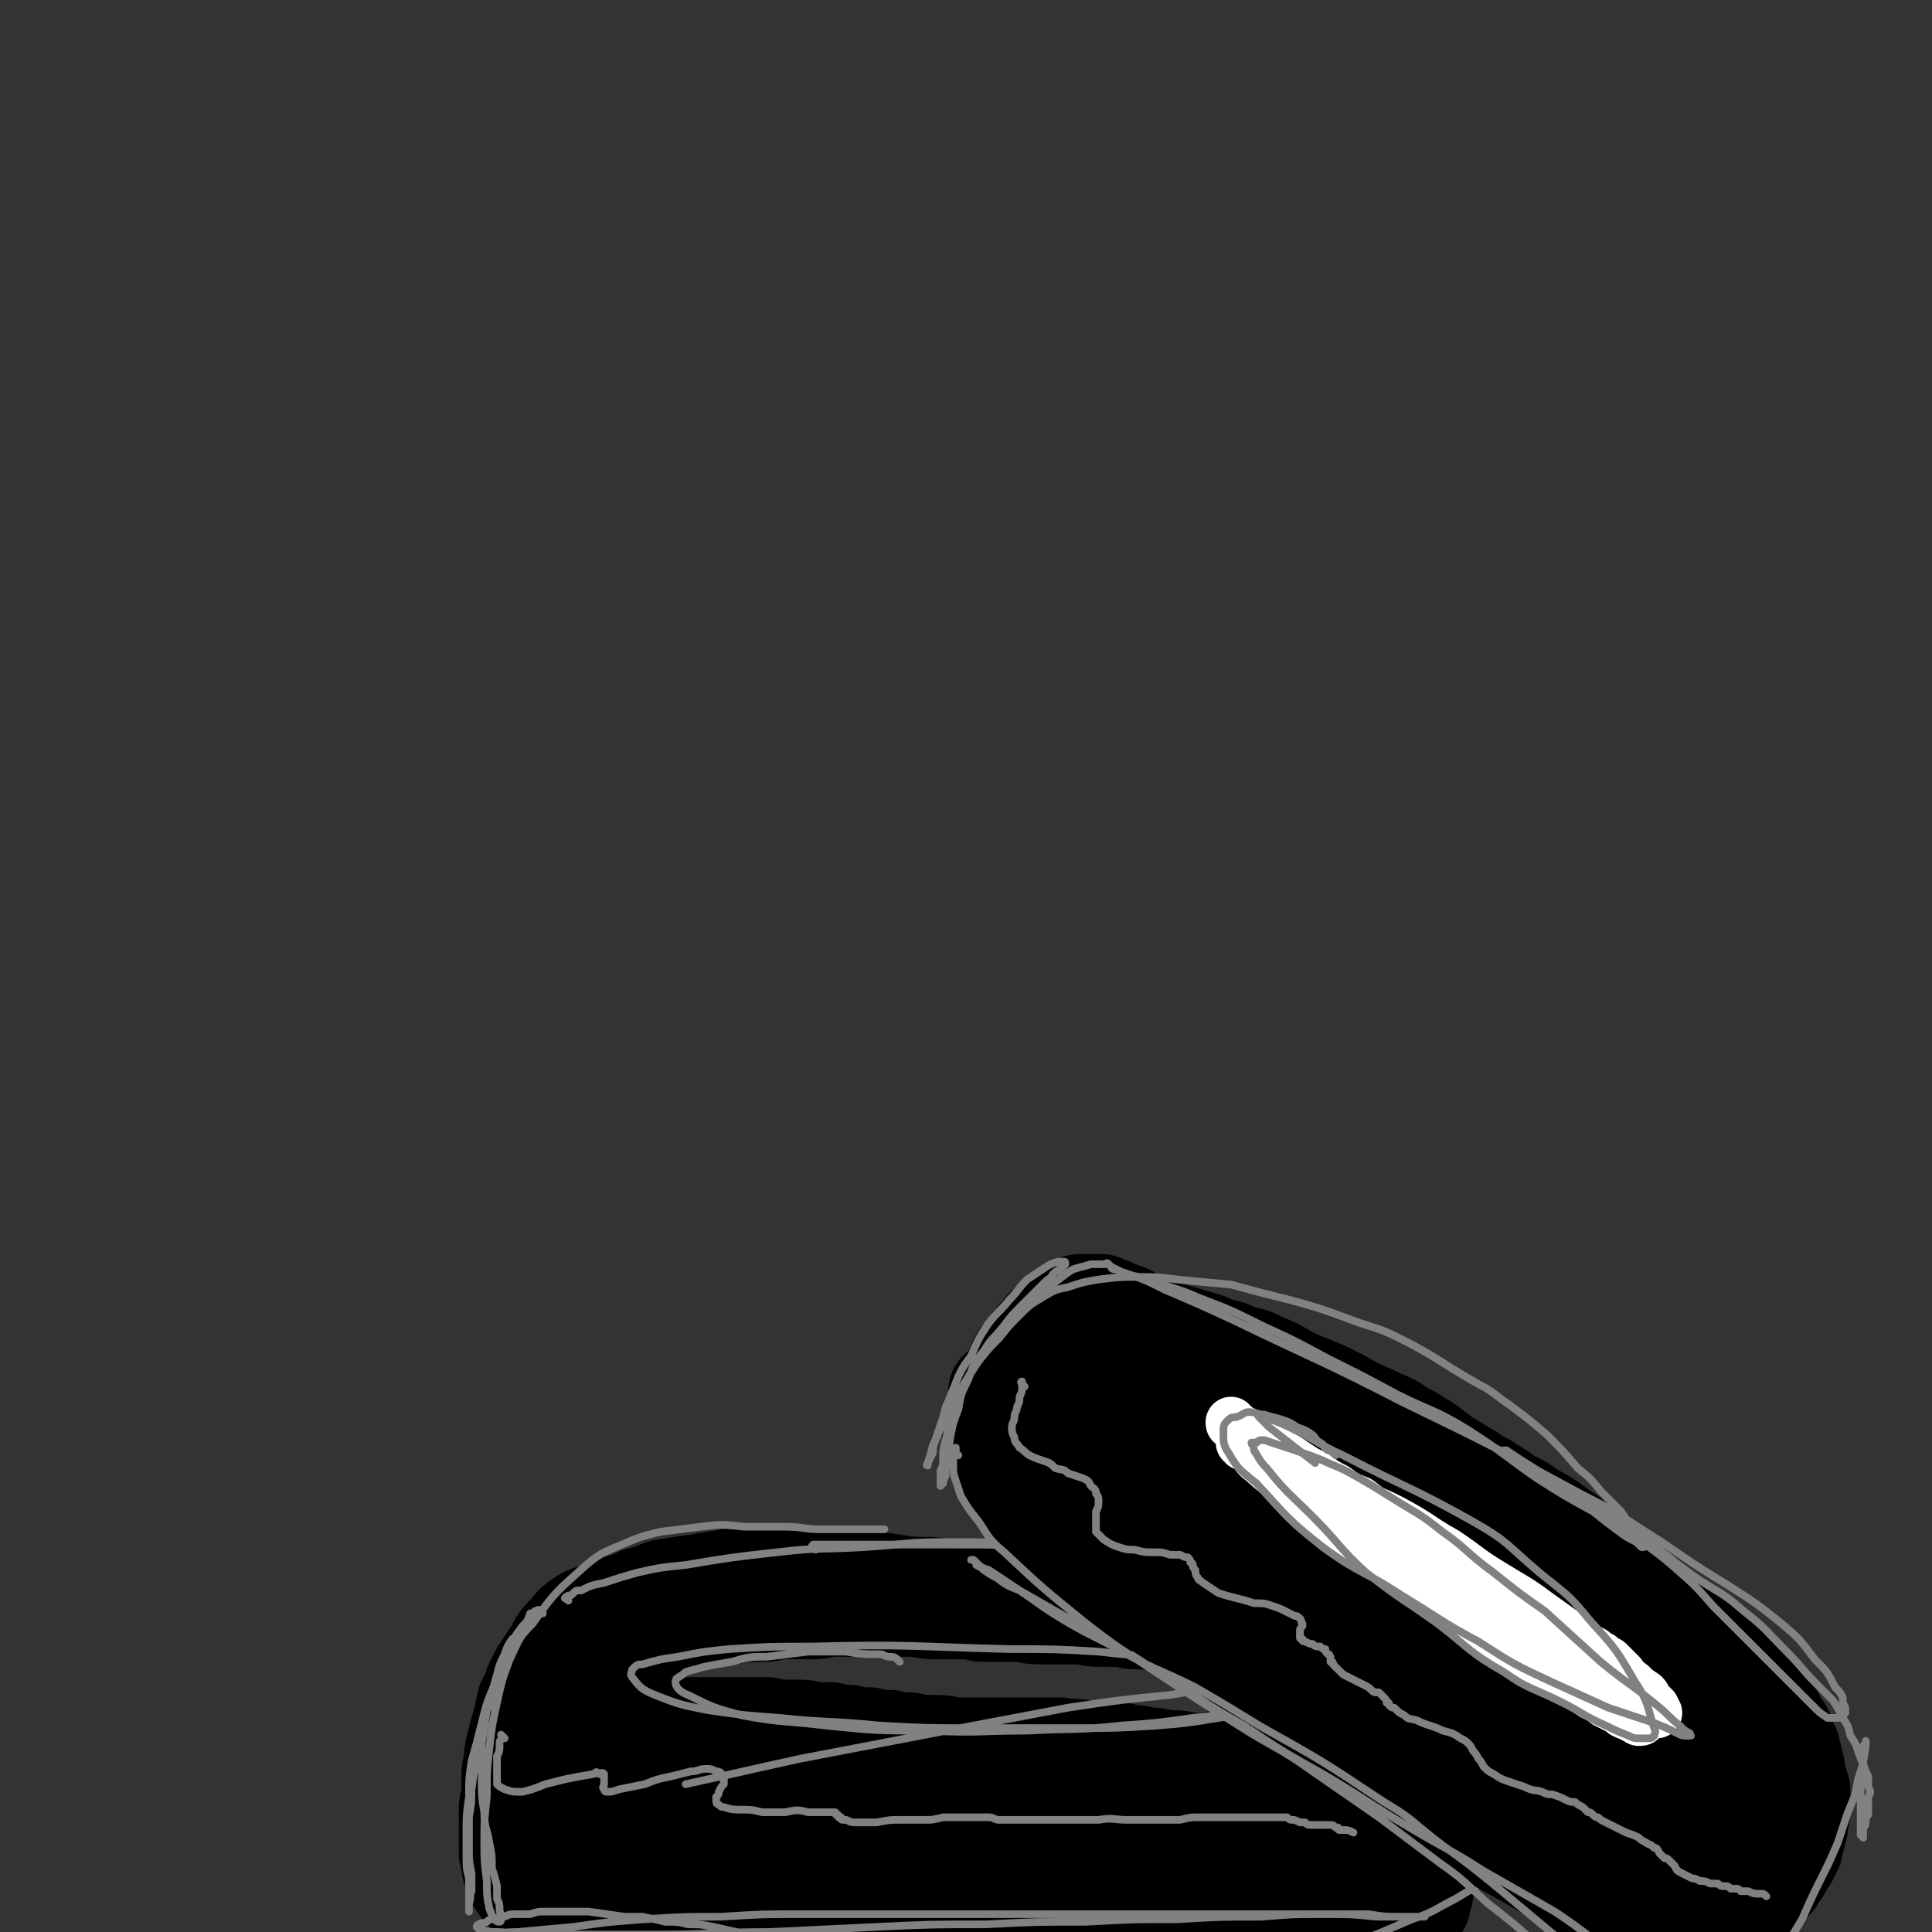
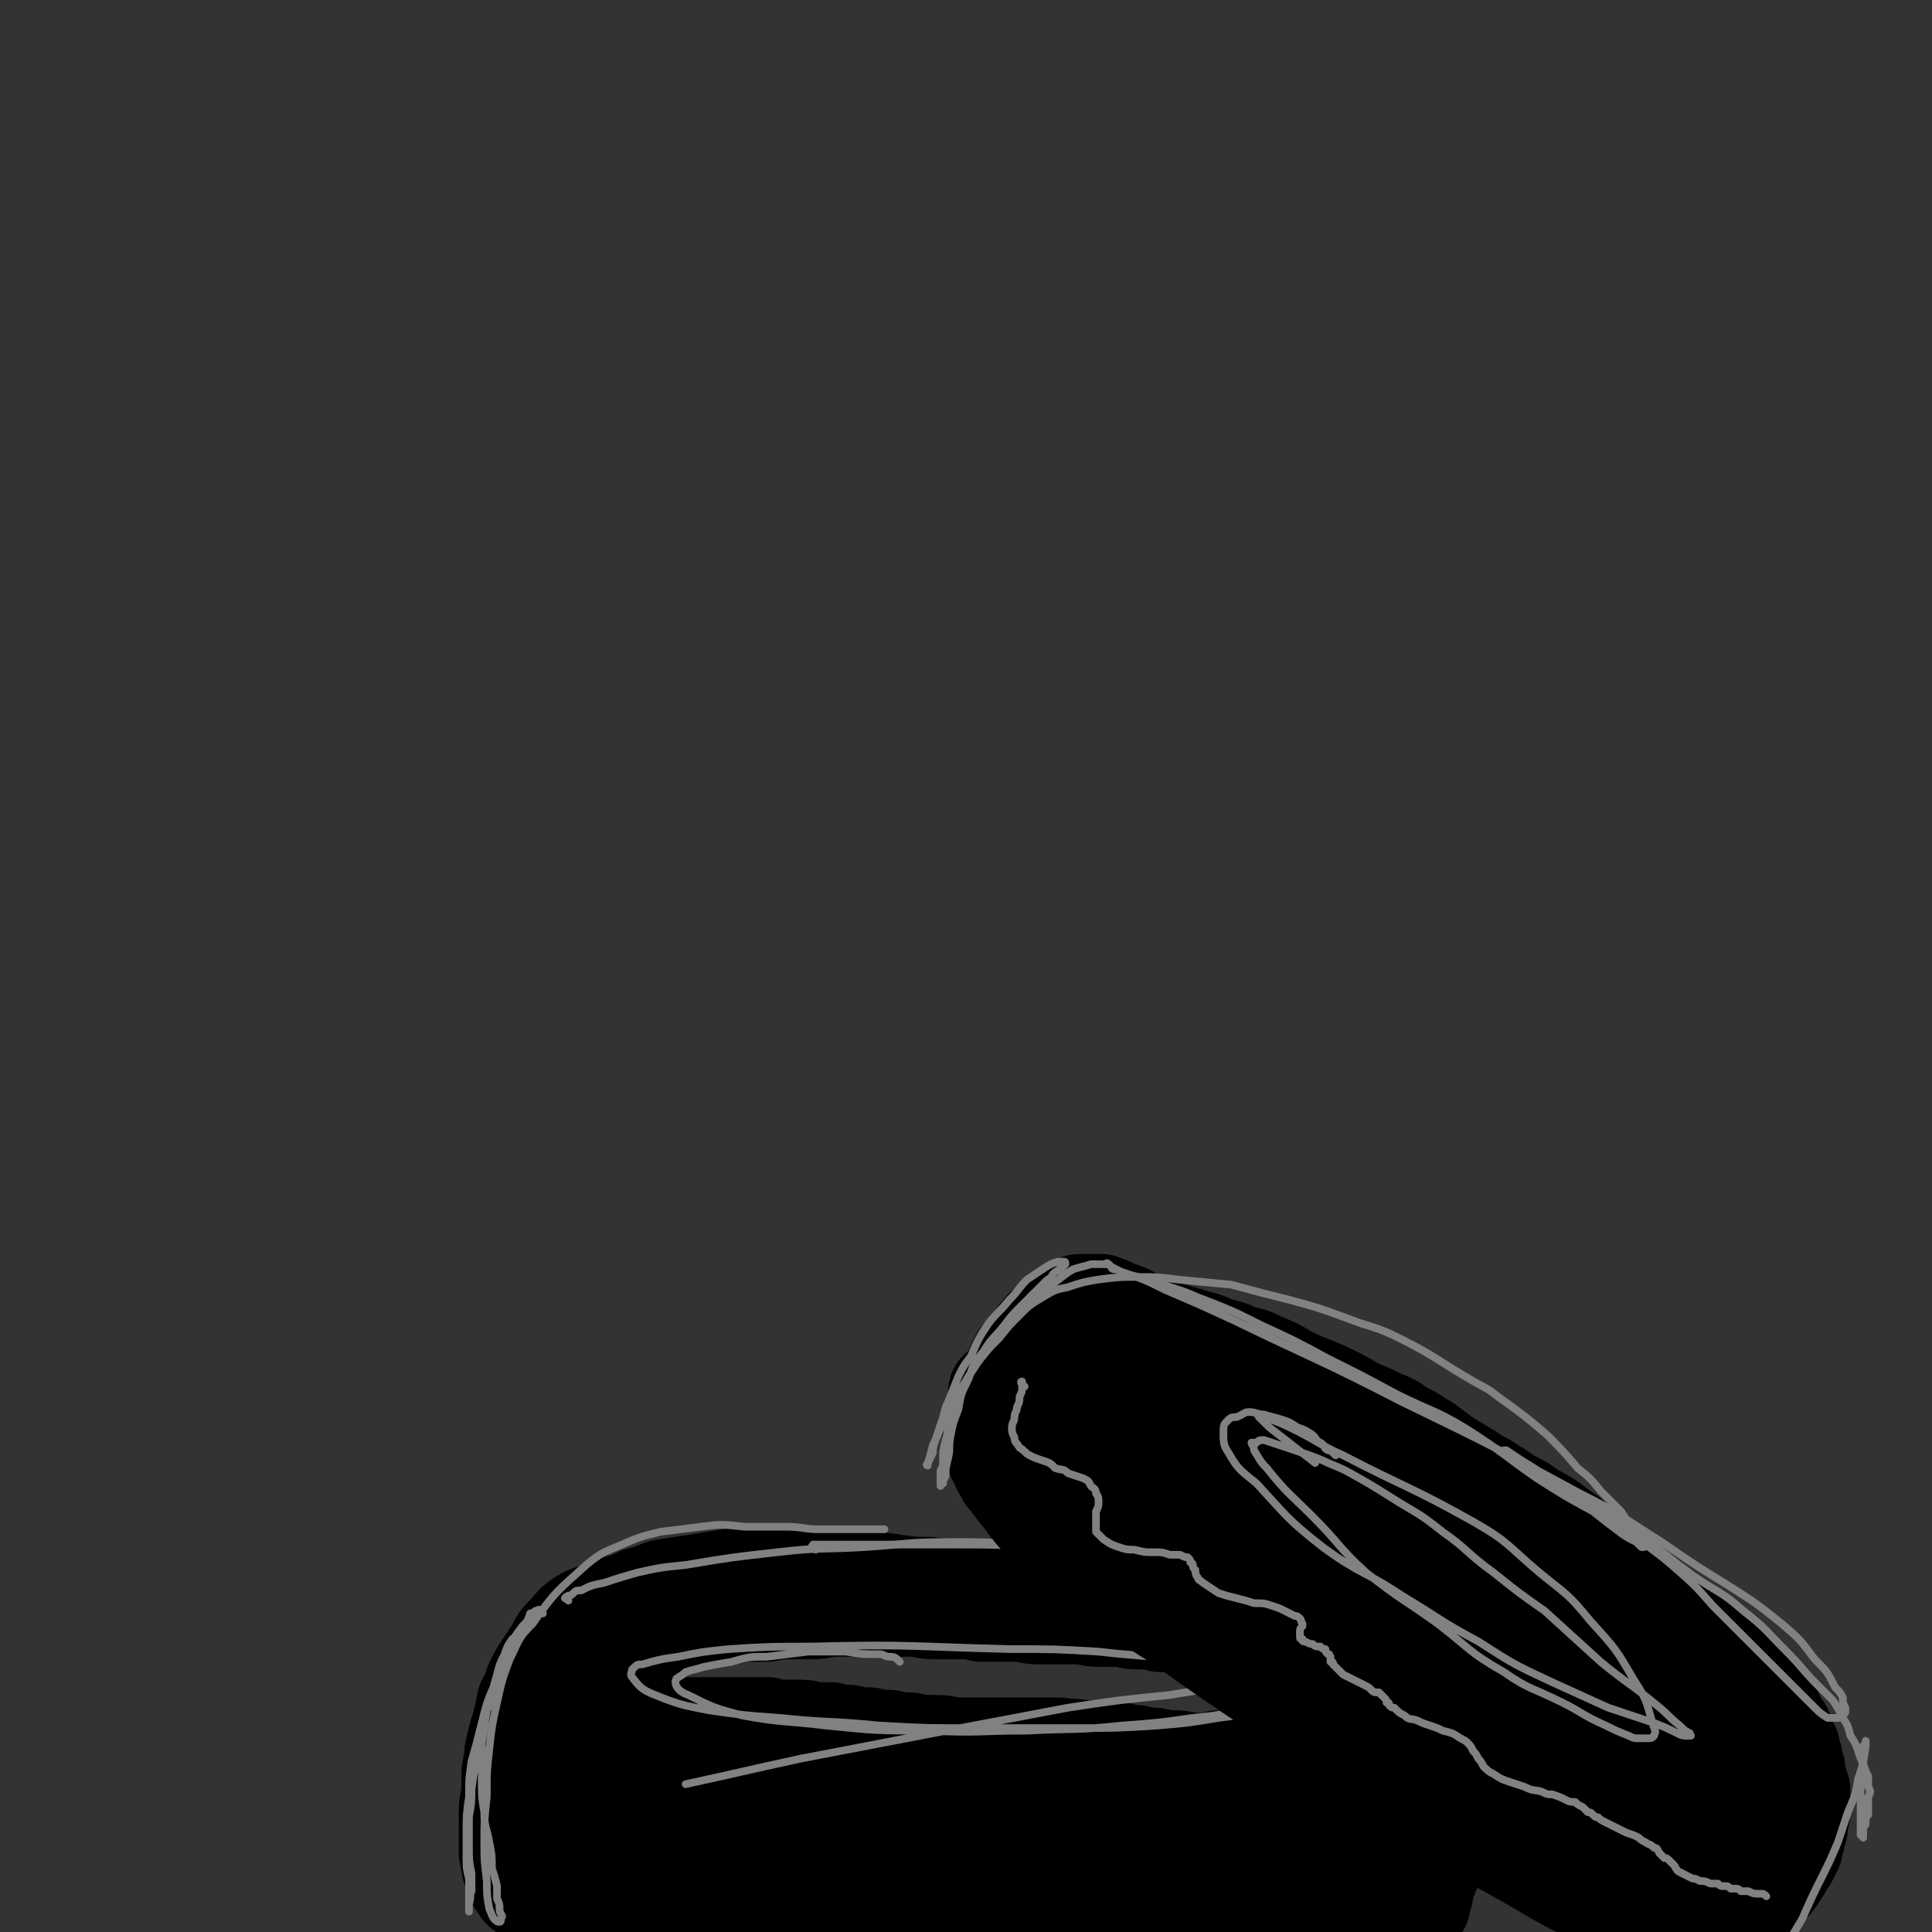
<svg xmlns="http://www.w3.org/2000/svg" viewBox="0 0 758 758" version="1.1">
  <rect x="0" y="0" width="758" height="758" fill="#333333" stroke="none" />
  <g fill="none" stroke="#000000" stroke-width="40" stroke-linecap="round" stroke-linejoin="round">
    <path d="M240,682c-1,-1 -2,-1 -1,-1 0,-1 0,0 1,0 0,0 0,0 1,-1 0,0 0,0 0,0 0,0 0,0 0,0 0,0 0,0 0,0 0,1 0,1 0,1 0,1 0,1 0,2 0,1 0,1 1,2 0,2 0,2 0,3 0,2 0,2 0,4 0,2 0,2 0,4 0,2 0,2 0,5 0,3 0,3 1,5 0,3 0,3 0,6 0,3 0,3 0,5 1,2 0,2 1,5 0,2 0,1 0,3 1,2 1,2 1,4 0,1 0,1 0,2 0,1 0,1 0,2 0,1 0,1 0,2 0,1 0,1 0,1 0,1 0,1 0,1 0,0 0,1 0,1 0,-1 0,-1 -1,-2 0,-1 0,-1 0,-2 0,-2 0,-2 0,-3 -1,-1 -1,-1 -1,-3 0,-1 0,-1 0,-3 -1,-1 -1,-1 -1,-3 0,-1 0,-1 -1,-3 0,-2 0,-2 0,-3 -1,-2 -1,-2 -1,-4 0,-1 -1,-1 -1,-3 0,-1 0,-1 -1,-3 0,-1 0,-1 0,-3 -1,-1 -1,-1 -1,-2 0,-2 0,-2 0,-3 -1,-2 -1,-2 -1,-3 0,-2 0,-2 0,-3 0,-1 0,-1 0,-2 1,-1 0,-1 1,-2 0,-1 0,-1 1,-2 0,-1 0,-1 0,-2 1,0 1,0 1,-1 1,-1 1,-1 1,-1 1,-1 1,-1 1,-1 1,-1 1,-1 1,-1 1,-1 1,-1 2,-1 1,0 1,0 2,-1 1,0 1,0 2,0 2,0 2,0 3,0 2,0 2,0 3,0 2,0 2,0 3,0 2,0 2,0 4,0 2,0 2,0 3,0 2,0 2,0 4,0 3,0 3,0 5,0 3,0 3,0 5,0 3,0 3,0 5,0 3,0 3,0 6,0 3,0 3,0 6,0 3,0 3,0 6,0 3,1 3,1 6,1 3,0 3,0 6,0 3,0 3,0 6,1 4,0 4,0 7,0 4,1 4,1 7,1 4,1 4,1 8,1 4,1 4,1 8,1 4,1 4,1 8,1 4,1 4,1 8,1 5,0 5,0 9,1 4,0 4,0 8,0 5,0 5,0 9,0 4,0 4,0 9,0 4,0 4,0 8,0 4,0 4,0 8,0 4,1 4,0 9,1 3,0 3,0 7,1 4,0 4,0 8,0 3,1 3,1 6,1 4,1 4,1 7,1 4,1 4,1 7,1 3,0 3,0 6,1 3,0 3,0 6,0 3,0 3,0 6,-1 3,0 3,0 6,0 3,-1 3,-1 6,-1 3,-1 3,-1 5,-1 3,-1 3,-1 5,-1 3,-1 3,-1 5,-1 2,-1 2,0 4,-1 2,0 2,0 4,-1 2,0 2,0 4,-1 2,0 2,0 3,0 2,-1 2,-1 3,-1 1,-1 1,-1 3,-1 1,0 1,0 2,-1 2,0 2,0 3,0 1,0 1,0 2,-1 1,0 1,0 2,0 1,0 1,0 2,-1 1,0 1,0 2,0 1,0 1,0 1,0 1,-1 1,-1 2,-1 1,0 1,0 2,0 0,0 0,0 1,0 1,-1 1,0 1,0 1,-1 1,-1 1,-1 1,0 1,0 1,0 0,0 0,0 1,0 0,0 0,0 0,0 1,0 1,0 1,0 0,0 0,0 0,0 0,0 0,0 0,0 1,0 1,0 1,0 0,0 0,0 0,0 0,0 -1,0 -1,0 0,0 0,0 -1,0 0,0 0,0 -1,1 -1,0 -1,0 -2,0 -2,1 -2,1 -3,1 -2,1 -2,1 -4,1 -3,1 -3,1 -6,2 -3,1 -3,1 -7,2 -4,1 -4,1 -9,3 -5,1 -5,1 -10,2 -13,3 -13,3 -26,6 -7,2 -7,1 -14,3 -9,1 -9,1 -17,2 -8,2 -8,1 -15,2 -8,1 -8,1 -15,2 -8,1 -8,1 -15,2 -7,1 -7,1 -14,1 -7,1 -7,1 -14,1 -7,0 -7,1 -14,1 -6,0 -6,0 -13,0 -6,0 -6,0 -12,0 -6,0 -6,0 -13,0 -5,0 -5,0 -10,0 -11,-1 -11,-1 -21,-2 -4,-1 -4,-1 -9,-2 -4,-1 -4,-1 -8,-2 -4,-1 -4,-1 -8,-3 -4,-1 -4,-1 -8,-3 -6,-3 -6,-3 -13,-7 -3,-1 -3,-1 -5,-3 -2,-1 -2,-1 -4,-4 -2,-2 -2,-2 -3,-5 -1,-3 -1,-3 -2,-6 0,-3 0,-3 -1,-6 0,-2 0,-2 0,-5 1,-2 1,-2 1,-4 1,-3 1,-3 2,-5 0,-2 0,-2 1,-4 1,-2 1,-2 3,-4 1,-1 1,-1 2,-3 1,-1 1,-1 3,-2 1,-1 1,-1 2,-2 0,-1 0,-1 1,-2 1,0 1,0 2,-1 0,0 0,0 1,-1 0,0 0,0 1,0 0,0 0,-1 1,0 0,0 0,0 0,0 0,0 0,0 0,1 0,0 -1,0 -1,0 0,1 0,1 -1,2 0,1 0,1 -1,1 -1,2 -1,2 -3,3 -1,2 -1,2 -3,4 -2,3 -2,3 -4,5 -2,3 -2,3 -4,6 -2,2 -3,2 -5,5 -2,3 -2,3 -3,5 -2,4 -2,4 -4,7 -2,3 -2,3 -3,6 -2,3 -2,4 -3,7 -1,2 -1,2 -2,5 -1,3 -1,3 -2,6 -1,3 -1,3 -2,5 0,3 0,3 -1,6 0,2 0,2 0,5 0,3 0,3 0,5 0,3 0,3 1,5 0,2 0,2 2,4 1,3 1,3 2,5 2,2 2,2 5,3 2,2 2,2 4,3 3,2 3,2 6,3 3,2 3,2 6,3 3,1 3,1 7,2 4,1 4,1 7,2 4,0 4,0 8,1 5,1 5,1 11,1 5,1 5,0 11,1 6,0 6,0 12,0 6,-1 6,0 13,-1 7,0 7,0 15,-1 9,0 9,0 18,-1 18,-3 18,-3 36,-6 9,-1 9,-1 18,-3 17,-3 17,-3 35,-6 8,-2 8,-1 17,-3 8,-1 8,-1 16,-3 8,-1 8,-1 16,-2 7,-2 7,-2 14,-3 5,-1 5,-1 10,-2 4,-1 4,0 9,-1 3,-1 3,-1 7,-2 2,0 2,0 5,-1 2,-1 2,-1 4,-2 3,0 3,0 5,-1 2,0 2,0 3,-1 2,-1 2,-1 3,-1 2,-1 2,-1 3,-2 1,-1 1,-1 2,-2 0,-1 0,-1 1,-2 0,-1 0,-1 1,-2 0,-1 0,-1 0,-3 1,-1 1,-1 1,-2 0,-2 0,-2 1,-3 0,-1 0,-1 0,-2 1,-2 1,-2 1,-3 0,-1 0,-1 1,-2 0,0 0,0 0,-1 0,-1 0,-1 0,-2 0,-1 0,-1 0,-1 0,-1 0,-1 0,-1 0,-1 0,-1 0,-1 0,0 0,0 0,0 0,-1 1,-1 1,-1 0,1 0,1 0,2 -1,1 0,1 0,2 0,2 0,2 0,4 0,2 0,2 0,4 0,2 0,2 0,4 0,2 0,2 0,4 0,2 0,2 0,4 0,2 0,2 0,4 0,2 0,2 0,4 -1,1 -1,1 -1,3 0,2 0,2 0,3 0,2 0,2 -1,3 0,2 0,2 -1,4 0,1 0,1 -1,3 -1,1 -1,1 -2,2 -1,2 -1,2 -2,3 -2,1 -2,1 -3,3 -2,1 -2,1 -4,2 -2,1 -2,1 -4,2 -2,1 -2,1 -5,1 -3,1 -3,1 -6,2 -3,1 -3,1 -6,2 -5,0 -5,0 -10,1 -6,0 -6,0 -11,1 -6,0 -6,0 -11,1 -7,1 -7,1 -13,1 -8,1 -8,1 -15,1 -9,0 -9,1 -17,1 -17,0 -17,0 -34,1 -8,0 -8,-1 -16,-1 -8,0 -8,0 -17,0 -8,0 -8,0 -17,0 -7,0 -7,0 -14,0 -7,-1 -7,-1 -14,-1 -7,0 -7,0 -14,0 -6,-1 -6,0 -12,-1 -4,0 -4,0 -9,-1 -5,0 -5,0 -9,-1 -4,-1 -4,-1 -8,-2 -4,-1 -4,-1 -7,-2 -4,-1 -4,-1 -7,-2 -3,-1 -3,-1 -6,-3 -3,-1 -3,-1 -5,-2 -2,-2 -2,-2 -4,-3 -2,-1 -2,-1 -3,-3 -2,-1 -2,-1 -3,-3 0,-1 -1,-1 -1,-2 0,-1 0,-1 0,-2 0,-1 0,-1 0,-2 0,0 0,0 1,-1 1,-1 1,-1 3,-1 2,0 2,0 5,0 3,0 3,0 6,1 5,0 5,0 9,1 6,1 6,1 13,3 7,1 7,1 14,2 8,1 8,1 16,2 8,1 8,0 16,1 8,0 8,0 16,0 7,0 7,0 15,-1 5,0 5,0 10,0 6,0 6,0 11,0 4,0 4,0 7,0 3,0 3,0 6,1 3,0 3,0 6,1 2,0 2,0 4,0 2,1 2,1 4,1 2,0 2,0 3,1 2,0 2,0 3,0 1,0 1,0 2,0 0,0 1,0 0,0 -1,0 -2,0 -3,0 -3,1 -3,1 -6,1 -6,1 -6,1 -12,2 -7,1 -7,1 -14,2 -7,1 -7,1 -15,2 -8,1 -8,1 -16,2 -7,1 -7,1 -14,1 -8,1 -8,1 -15,1 -7,1 -7,1 -13,1 -5,-1 -5,-1 -10,-1 -4,-1 -4,-1 -8,-2 -3,-1 -3,-1 -7,-3 -2,-1 -2,-1 -5,-2 -2,-1 -2,-1 -4,-2 -1,-1 -1,-1 -3,-3 -2,-1 -2,0 -3,-1 -1,-1 -1,-1 -3,-2 -1,-1 -1,-1 -2,-2 -1,-1 -1,-1 -2,-2 -3,-2 -3,-2 -6,-3 -2,-1 -2,-1 -4,-2 -2,-1 -2,-1 -4,-3 -2,-1 -2,-1 -4,-3 -2,-2 -2,-2 -4,-5 -2,-2 -2,-2 -3,-5 -2,-2 -2,-2 -3,-5 -1,-2 -1,-3 -2,-6 -1,-3 -1,-3 -1,-7 0,-3 1,-3 1,-7 1,-4 1,-4 2,-7 0,-3 1,-3 2,-6 1,-3 1,-3 3,-6 1,-2 1,-2 3,-5 2,-2 2,-2 4,-4 2,-2 2,-2 4,-3 2,-2 2,-2 4,-3 2,-2 2,-2 4,-3 1,-1 1,-1 3,-3 1,-1 1,-1 3,-2 1,-1 1,-1 2,-2 1,-1 1,-1 2,-2 0,-1 1,-1 1,-1 0,-1 0,-1 0,-1 -1,-1 -1,-1 -2,-1 0,1 0,1 -1,1 -2,1 -2,1 -3,2 -2,1 -2,1 -4,2 -3,2 -3,2 -6,4 -3,3 -3,3 -6,6 -3,3 -2,3 -5,6 -3,3 -3,3 -5,6 -2,2 -2,2 -4,4 -1,2 -1,2 -3,4 -1,2 -1,2 -2,3 -2,1 -2,1 -3,3 -1,1 -1,1 -2,2 0,1 0,0 -1,1 -1,1 -1,1 -1,1 -1,0 -1,1 -1,1 0,0 0,-1 0,-1 0,-1 0,-1 0,-2 2,-2 2,-2 3,-4 2,-2 2,-2 5,-5 2,-2 2,-2 6,-4 3,-3 3,-3 6,-5 3,-2 3,-2 6,-4 4,-2 4,-2 7,-4 4,-2 4,-2 8,-4 3,-1 3,-1 6,-3 3,-1 3,-1 7,-2 2,-1 2,-1 5,-1 3,-1 3,-1 6,-1 3,-1 3,-1 7,-2 3,0 3,0 6,0 3,-1 3,-1 7,-1 3,0 3,0 7,0 4,-1 4,-1 8,-1 3,0 3,0 7,0 5,0 5,0 9,-1 4,0 4,0 9,0 8,0 8,0 17,0 5,0 5,0 9,0 4,1 4,1 8,1 5,0 5,0 9,0 4,0 4,0 8,1 4,0 4,0 8,0 4,0 4,0 8,0 4,1 4,1 8,1 4,0 4,0 8,0 4,0 4,0 8,0 4,1 4,1 8,1 4,0 4,0 8,0 3,1 3,1 7,1 4,0 4,0 7,1 4,0 4,0 8,0 4,1 4,1 8,1 3,1 3,1 7,1 4,0 4,0 7,0 4,1 4,1 7,1 3,1 3,1 7,1 3,0 3,0 6,1 2,0 2,0 5,0 2,1 2,1 5,1 2,1 2,1 4,1 2,0 2,0 4,1 1,0 1,0 3,0 1,1 1,1 2,1 1,1 1,1 3,1 1,0 1,0 2,1 1,0 1,0 2,1 1,0 1,0 2,0 0,1 0,1 1,2 1,0 1,0 2,0 0,1 0,1 1,1 1,1 1,1 1,1 1,0 1,0 1,1 0,0 0,0 1,0 0,1 0,1 1,1 0,0 0,0 0,0 0,0 0,0 0,0 0,0 1,0 1,0 0,0 0,0 0,0 0,0 0,0 -1,-1 0,0 0,0 0,0 -1,-1 -2,-1 -3,-2 -2,0 -1,0 -3,-1 -3,-1 -3,-1 -5,-2 -8,-2 -8,-2 -16,-4 -6,-2 -6,-2 -11,-3 -7,-1 -7,-1 -14,-2 -7,-1 -7,-1 -15,-3 -8,-1 -8,-1 -16,-2 -9,-2 -9,-1 -18,-2 -8,-1 -8,-1 -16,-2 -9,-1 -9,-1 -17,-2 -8,-1 -8,-1 -16,-1 -8,-1 -8,-1 -15,-2 -8,-1 -8,-1 -15,-2 -7,0 -7,0 -14,-1 -7,-1 -7,-1 -14,-2 -6,0 -6,0 -13,-1 -6,0 -6,0 -12,0 -7,0 -7,0 -14,0 -7,0 -7,0 -13,1 -6,1 -6,1 -12,2 -7,1 -7,1 -13,2 -5,2 -5,2 -9,3 -4,2 -4,2 -8,3 -4,1 -4,1 -8,3 -3,1 -4,1 -7,3 -3,2 -3,3 -5,5 -3,3 -3,3 -5,7 -2,3 -2,3 -4,6 -2,3 -2,3 -4,7 -1,3 -1,4 -3,7 -1,5 -1,5 -2,9 -1,3 -1,3 -2,7 -1,4 -1,4 -1,7 -1,4 -1,4 -1,7 0,4 0,4 0,7 -1,3 -1,3 -1,7 0,3 0,3 0,6 0,2 0,2 0,5 0,2 0,2 0,4 1,2 0,2 1,4 0,2 0,2 1,3 0,2 0,2 1,3 0,1 0,1 1,2 1,2 1,2 3,3 1,1 1,1 2,2 2,1 2,1 3,3 2,1 2,1 4,2 1,1 1,1 3,2 2,1 2,1 3,2 2,1 2,1 4,2 4,1 4,0 7,1 1,0 1,0 2,1 " />
    <path d="M561,661c-1,-1 -1,-1 -1,-1 -1,-1 0,0 0,0 0,0 0,0 -1,-1 0,0 0,0 0,0 0,0 0,0 0,0 0,0 0,0 0,0 0,1 0,1 0,1 0,1 0,1 0,2 0,1 0,1 0,2 0,1 0,1 0,3 0,1 0,1 0,3 0,2 0,2 0,5 0,2 0,2 0,5 0,3 0,3 0,5 0,3 0,3 0,6 0,2 0,2 1,5 0,3 0,3 0,5 0,3 0,3 0,6 0,2 0,2 0,5 -1,2 -1,2 -1,4 0,2 0,2 0,5 0,2 0,2 0,4 0,1 0,1 0,3 0,1 0,1 -1,3 0,1 0,1 0,3 -1,1 0,1 -1,2 0,1 0,1 0,2 0,1 0,1 0,2 0,1 0,1 0,2 0,0 0,0 0,1 0,1 0,1 0,1 0,1 0,1 0,1 0,1 0,0 -1,1 0,0 0,0 0,1 0,0 0,0 0,0 0,0 0,0 0,0 0,1 0,1 0,1 0,0 0,0 0,0 1,0 0,-1 1,-1 0,-2 0,-2 1,-4 0,-2 0,-2 1,-5 1,-2 1,-2 2,-5 0,-2 0,-2 1,-5 0,-5 0,-5 1,-11 0,-3 0,-3 0,-6 0,-3 0,-3 0,-5 0,-3 0,-3 0,-5 0,-3 0,-3 0,-5 -1,-2 -1,-2 -1,-5 0,-2 0,-2 0,-4 -1,-2 -1,-2 -1,-4 0,-2 0,-2 -1,-4 0,-2 0,-2 0,-4 -1,-2 0,-2 -1,-4 0,-2 0,-2 -1,-5 0,-1 0,-1 0,-3 0,-1 0,-1 0,-2 -1,-2 -1,-2 -1,-3 -1,-2 0,-2 -1,-3 0,-1 0,-1 -1,-2 0,-1 0,-1 -1,-2 0,-1 0,-1 -1,-2 0,-1 0,-1 -1,-1 -1,-1 -1,-1 -2,-2 0,0 0,0 -1,-1 -1,0 -1,0 -1,-1 -1,0 -1,-1 -2,-1 -1,0 -1,0 -2,0 0,0 0,0 0,0 " />
  </g>
  <g fill="none" stroke="#808282" stroke-width="3" stroke-linecap="round" stroke-linejoin="round">
    <path d="M213,633c-1,-1 -1,-1 -1,-1 -1,-1 -1,0 -1,0 -1,0 -1,0 -1,0 -1,1 -1,1 -2,1 -1,3 -1,3 -3,5 -3,4 -3,4 -5,8 -4,7 -3,8 -6,15 -3,7 -3,7 -5,15 -2,8 -2,8 -4,15 -1,7 -1,7 -1,14 -1,7 -1,7 -1,14 0,5 0,5 0,10 0,4 0,4 1,8 0,3 0,3 0,6 0,2 0,2 0,4 0,1 0,1 0,2 0,0 0,1 0,1 0,-1 0,-2 0,-3 1,-3 0,-3 1,-5 0,-4 0,-4 0,-7 -1,-5 -1,-5 -1,-11 0,-5 0,-5 0,-11 1,-6 1,-6 1,-11 1,-7 1,-7 2,-14 1,-5 1,-5 2,-10 1,-5 1,-5 3,-9 1,-4 1,-4 2,-8 1,-2 1,-2 2,-5 1,-2 1,-2 2,-3 0,-2 0,-2 1,-4 1,-2 1,-2 1,-4 1,0 1,0 1,-1 0,-1 0,-1 0,-1 0,0 0,0 0,0 0,0 0,0 0,0 -2,3 -2,3 -3,6 -2,4 -2,4 -3,8 -2,7 -2,7 -4,14 -1,6 -1,7 -2,13 0,7 0,7 0,14 0,7 0,7 1,13 0,6 1,6 2,12 1,5 1,5 1,10 1,3 1,3 2,7 0,2 0,2 0,5 1,2 1,2 1,4 0,2 1,2 1,3 -1,1 0,2 -1,2 -1,0 -1,0 -2,-1 -1,-1 -1,-2 -2,-4 -1,-5 -1,-6 -1,-11 -1,-8 -1,-8 -1,-15 0,-9 0,-9 1,-18 0,-10 0,-10 1,-19 1,-9 1,-9 3,-18 2,-9 2,-9 5,-17 4,-8 3,-8 9,-14 9,-13 10,-13 21,-23 6,-5 7,-5 14,-8 7,-3 7,-3 15,-5 8,-1 8,-1 16,-2 8,-1 8,-1 17,0 8,0 8,0 16,0 7,0 7,1 14,1 6,0 6,0 12,0 6,0 6,0 11,0 1,0 1,0 2,0 " />
    <path d="M223,628c-1,-1 -2,-1 -1,-1 0,-1 0,0 1,-1 1,0 1,0 2,-1 1,-1 1,-1 3,-1 4,-2 4,-2 9,-3 6,-2 6,-2 13,-4 9,-2 9,-2 19,-3 18,-3 18,-3 36,-5 17,-2 17,-1 34,-2 16,-1 16,-2 33,-2 15,0 15,0 29,1 14,0 14,0 29,2 14,1 13,1 27,4 12,2 12,2 23,4 11,3 11,3 21,5 6,1 6,1 13,2 4,1 4,1 8,1 4,1 4,1 7,1 2,0 2,0 4,0 2,1 3,1 4,1 0,0 -1,0 -2,0 0,0 0,0 0,0 " />
    <path d="M320,608c-1,-1 -1,-1 -1,-1 -1,-1 0,0 0,0 0,-1 0,-1 0,-1 1,0 1,0 1,0 1,0 1,0 2,0 3,0 3,0 6,0 5,0 5,0 9,0 8,0 8,0 16,0 11,0 11,0 22,0 16,0 16,0 32,1 16,0 16,0 33,1 21,1 21,1 42,3 7,1 7,1 14,3 6,1 6,1 11,3 6,1 6,1 11,3 5,1 5,2 10,3 4,2 4,2 8,4 3,1 3,1 6,3 3,1 3,1 5,2 2,1 2,1 4,3 2,1 2,1 4,2 1,1 1,1 3,2 2,2 2,2 3,3 2,2 2,2 3,5 1,2 1,2 3,5 " />
    <path d="M551,635c-1,-1 -1,-1 -1,-1 -1,-1 0,0 0,0 0,0 0,0 1,-1 0,0 0,0 0,0 1,0 1,0 2,0 1,0 1,1 2,1 1,0 1,1 3,1 1,1 1,1 3,1 2,1 2,1 4,2 2,2 2,2 4,4 2,2 2,2 3,5 2,3 2,3 4,6 1,4 1,4 2,8 2,5 2,5 3,10 1,4 1,4 2,9 1,5 0,5 1,11 1,5 1,5 1,10 1,5 1,5 1,10 1,4 1,4 1,8 0,3 0,3 1,7 0,2 0,2 0,5 0,2 0,2 0,5 0,2 0,2 0,4 0,1 0,1 0,2 " />
-     <path d="M567,643c-1,-1 -1,-1 -1,-1 -1,-1 0,0 0,0 0,0 0,-1 0,-1 1,1 1,1 1,1 1,2 1,2 2,3 2,3 1,3 3,6 1,3 1,3 3,6 1,5 1,5 3,11 1,5 1,5 3,11 1,6 1,6 2,12 1,6 1,6 2,12 1,4 1,4 1,8 1,4 1,4 1,8 0,3 0,3 0,6 -1,3 0,3 -1,6 -1,2 -1,2 -2,4 -1,2 -1,2 -3,4 -5,3 -5,3 -10,6 -8,4 -8,5 -17,8 -14,6 -14,6 -29,12 -17,5 -17,5 -34,9 -13,4 -13,3 -27,5 -13,2 -13,2 -27,3 -11,1 -11,0 -23,0 -13,-1 -13,-1 -26,-2 -11,-2 -11,-2 -22,-5 -13,-2 -12,-2 -25,-5 -11,-3 -11,-3 -22,-6 -10,-2 -10,-2 -21,-4 -9,-2 -9,-2 -18,-4 -5,-1 -5,-1 -10,-1 -4,-1 -4,-1 -9,-1 -4,-1 -4,-1 -9,-2 -3,0 -3,0 -7,0 -7,-1 -7,-1 -14,-2 -3,0 -3,0 -6,0 -3,0 -3,0 -6,0 -2,0 -2,0 -5,0 -3,0 -3,0 -6,1 -3,0 -3,0 -5,0 -3,0 -3,0 -5,1 -2,0 -2,0 -4,1 -2,0 -2,0 -3,1 -2,1 -2,0 -3,1 0,0 -1,0 -1,1 0,0 1,1 1,1 4,1 4,1 8,1 13,1 13,1 25,1 19,0 19,0 37,0 22,0 22,-1 44,-1 21,-1 21,-1 42,-2 21,-1 21,-1 43,-1 19,-1 19,-1 39,-1 18,-1 18,-1 36,-1 17,-1 17,-1 33,-1 12,-1 12,-1 25,-1 10,0 10,0 20,1 5,0 5,0 11,0 1,0 1,0 3,0 1,0 1,0 2,0 1,0 1,0 2,0 0,0 0,0 1,0 0,0 0,0 0,0 0,0 0,0 0,0 -1,0 -1,0 -1,0 -1,0 -1,0 -1,0 -2,0 -2,0 -3,0 -3,0 -3,0 -5,0 -6,0 -6,0 -12,-1 -12,0 -12,0 -24,0 -17,0 -17,0 -33,0 -17,0 -17,0 -34,0 -17,0 -17,0 -34,0 -17,0 -17,0 -33,0 -16,0 -16,0 -32,0 -16,0 -16,0 -32,0 -16,0 -16,0 -32,1 -15,0 -15,0 -30,1 -14,1 -14,1 -28,3 -11,1 -11,1 -22,2 -7,0 -7,1 -14,1 -1,0 0,-1 0,-1 -1,-1 0,-1 0,-1 " />
    <path d="M353,652c-1,-1 -1,-1 -1,-1 -1,-1 -2,-1 -3,-1 -2,0 -2,-1 -4,-1 -7,0 -7,0 -13,-1 -7,0 -7,0 -15,0 -8,1 -8,1 -16,2 -7,0 -7,0 -14,2 -6,1 -6,1 -11,2 -3,1 -4,1 -7,2 -2,2 -4,2 -4,4 0,2 2,4 5,5 10,5 10,5 21,8 16,3 17,2 33,4 20,2 20,2 40,2 20,1 20,0 39,0 18,-1 19,0 37,-2 14,-1 14,-1 28,-3 10,-1 10,-1 21,-4 5,-1 4,-1 9,-3 2,-1 3,-1 4,-2 0,-1 0,-2 -1,-2 -3,-2 -3,-3 -7,-4 -14,-4 -15,-4 -30,-7 -16,-3 -16,-2 -33,-4 -17,-1 -17,-1 -35,-1 -39,-1 -39,-2 -78,-1 -16,0 -16,0 -32,1 -10,1 -10,1 -20,3 -7,1 -7,1 -14,3 -2,0 -2,0 -4,2 0,1 -1,2 0,3 3,4 4,5 9,7 10,4 11,4 21,6 14,2 14,2 28,3 19,2 19,1 39,3 18,1 18,1 37,1 19,0 19,0 39,0 17,0 17,0 33,-1 12,-1 12,-1 24,-3 8,-1 8,-1 16,-4 3,0 3,-1 6,-2 2,-1 2,-1 3,-2 0,-1 -1,-2 -1,-2 -3,-1 -3,-2 -7,-2 -18,0 -18,0 -36,3 -20,2 -20,2 -40,5 -53,10 -53,10 -105,20 -23,5 -22,5 -45,10 " />
  </g>
  <g fill="none" stroke="#000000" stroke-width="40" stroke-linecap="round" stroke-linejoin="round">
    <path d="M549,613c-1,-1 -1,-1 -1,-1 -1,-1 -1,-1 -1,-1 -3,-1 -4,-1 -6,-2 -5,-3 -4,-3 -9,-5 -7,-4 -7,-4 -15,-8 -7,-4 -7,-4 -15,-7 -10,-4 -10,-3 -20,-6 -10,-3 -9,-4 -19,-6 -9,-2 -9,-2 -19,-4 -8,-1 -8,-1 -16,-2 -5,-1 -5,-1 -11,-1 -5,-1 -5,-1 -9,-1 -3,0 -4,0 -6,1 -3,0 -3,0 -5,2 -1,3 -2,3 -1,6 1,4 2,4 4,7 5,6 5,7 10,12 13,10 13,10 26,20 13,10 13,10 27,19 27,19 27,19 55,37 13,9 12,10 26,18 11,8 12,8 24,16 11,7 10,8 21,16 11,6 11,6 21,12 9,5 9,5 18,8 7,3 7,4 15,6 3,1 3,1 7,2 3,0 3,0 6,1 2,0 2,0 4,-1 2,-1 2,-1 3,-3 2,-3 2,-3 2,-6 0,-4 0,-4 -1,-8 -1,-6 -2,-6 -4,-12 -2,-7 -2,-7 -5,-13 -4,-9 -4,-9 -9,-17 -6,-8 -6,-8 -12,-16 -11,-13 -10,-14 -22,-26 -11,-11 -11,-11 -24,-21 -11,-9 -12,-9 -24,-17 -12,-8 -12,-8 -24,-15 -12,-6 -12,-7 -24,-12 -11,-5 -12,-4 -23,-8 -12,-3 -12,-3 -23,-6 -9,-2 -9,-2 -18,-4 -6,-1 -6,-1 -12,-2 -8,-2 -8,-2 -16,-3 -2,0 -2,0 -4,0 -2,0 -2,0 -3,0 -1,0 -1,0 -2,0 0,1 0,1 0,1 0,1 0,1 1,2 1,2 1,2 2,3 4,4 4,4 8,8 6,6 6,6 13,12 12,11 12,11 25,22 12,11 12,11 24,21 14,11 14,11 28,22 13,10 13,10 26,19 14,10 13,10 28,19 13,8 13,7 26,15 11,6 11,6 23,13 11,6 11,6 22,12 9,4 9,4 18,7 5,3 5,2 11,4 2,1 2,1 4,1 2,1 2,1 3,1 1,0 2,0 2,-1 0,-5 -1,-6 -3,-12 -2,-5 -3,-5 -7,-11 -4,-6 -3,-6 -8,-12 -10,-13 -10,-13 -22,-25 -9,-10 -9,-10 -20,-19 -12,-10 -12,-10 -24,-19 -12,-9 -12,-10 -25,-18 -13,-8 -14,-8 -28,-16 -14,-8 -14,-8 -28,-16 -14,-7 -14,-7 -28,-13 -13,-5 -13,-5 -26,-11 -22,-9 -22,-10 -44,-19 -7,-2 -7,-2 -13,-4 -3,-1 -3,-1 -5,-2 -2,0 -2,0 -4,0 -1,0 -1,0 -2,0 0,1 0,1 0,2 1,2 1,3 2,4 4,4 4,4 8,8 7,7 7,7 14,14 12,11 12,11 24,21 12,12 12,12 25,23 13,10 13,9 26,19 13,10 13,10 27,19 13,10 13,11 27,20 26,16 26,15 52,30 12,6 13,6 25,12 11,5 11,5 22,10 9,3 9,3 18,6 5,1 5,1 11,2 3,1 3,1 6,1 2,0 2,0 4,-1 2,0 2,0 4,-1 1,-1 2,-1 3,-3 1,-1 1,-1 1,-3 0,-3 0,-3 -1,-5 -2,-6 -2,-6 -6,-11 -4,-6 -4,-6 -9,-11 -10,-10 -10,-10 -20,-19 -12,-10 -12,-10 -24,-18 -13,-9 -13,-9 -27,-17 -13,-8 -12,-8 -25,-15 -13,-7 -13,-7 -27,-13 -11,-5 -11,-5 -23,-10 -12,-6 -12,-6 -24,-11 -10,-5 -10,-6 -20,-11 -7,-4 -7,-4 -14,-7 -5,-2 -5,-2 -10,-3 -4,-2 -4,-2 -8,-3 -3,-1 -3,-1 -6,-2 -2,0 -2,0 -4,-1 -1,0 -1,-1 -3,-1 0,0 0,0 0,1 0,1 1,1 2,2 4,4 4,4 8,8 12,10 12,10 24,20 13,10 13,10 27,20 15,10 15,10 30,19 15,9 14,10 30,17 26,13 27,12 53,23 9,4 9,4 17,7 6,3 6,3 12,5 2,0 2,0 3,0 1,0 1,0 1,-1 0,0 0,-1 0,-1 -2,-2 -3,-2 -5,-3 -6,-3 -6,-3 -11,-6 -12,-5 -11,-5 -23,-11 -12,-6 -12,-6 -24,-11 -13,-6 -13,-6 -26,-11 -10,-4 -10,-4 -19,-9 -9,-4 -9,-4 -18,-9 -3,-1 -3,-1 -5,-2 -2,-2 -2,-1 -5,-2 0,-1 0,-1 -1,-1 0,0 0,0 0,1 1,1 2,2 4,3 3,2 4,2 7,4 8,5 7,6 15,10 8,5 8,5 15,10 7,3 7,3 13,7 5,2 5,3 11,6 4,2 4,2 7,4 3,1 3,1 5,3 2,1 2,0 4,1 0,1 1,1 0,1 -1,0 -2,0 -3,-1 -4,-2 -4,-2 -8,-4 -7,-3 -7,-3 -14,-6 -8,-4 -8,-4 -15,-7 -8,-4 -8,-4 -17,-8 -8,-4 -8,-4 -15,-8 -12,-7 -12,-7 -24,-14 -4,-2 -4,-2 -8,-5 -4,-2 -4,-2 -8,-4 -3,-1 -3,-1 -7,-3 -3,-1 -3,-1 -6,-2 -2,-1 -2,-1 -4,-2 -3,-1 -3,-1 -5,-2 -3,-1 -3,-1 -5,-2 -2,0 -2,0 -5,-1 -2,-1 -2,-1 -4,-2 -2,0 -2,0 -5,-1 -2,0 -2,0 -4,-1 -2,0 -2,0 -4,-1 -2,-1 -2,-1 -4,-1 -2,-1 -2,-1 -4,-2 -2,-1 -2,-1 -5,-2 -2,-2 -2,-2 -4,-3 -2,-1 -2,-1 -4,-3 -2,-1 -2,-1 -4,-3 -1,-1 -1,-1 -3,-3 -1,-1 -2,-1 -3,-2 -1,-2 -1,-2 -2,-3 -2,-1 -2,-1 -2,-3 -1,-1 -2,-1 -2,-3 -2,-3 -2,-3 -3,-7 -1,-2 0,-2 0,-5 -1,-2 -1,-2 0,-4 0,-3 0,-3 1,-5 1,-2 1,-2 2,-5 1,-2 1,-2 2,-5 2,-2 2,-2 3,-4 1,-2 1,-3 2,-5 1,-2 2,-2 3,-4 1,-1 1,-2 3,-3 1,-2 1,-2 2,-3 2,-2 1,-2 3,-3 1,-1 1,-1 2,-2 1,-1 1,-1 2,-2 1,-1 1,-1 2,-2 1,0 1,0 2,-1 1,0 1,0 2,-1 1,0 1,0 2,0 0,-1 0,-1 1,-1 1,0 1,0 2,0 1,0 1,0 2,0 1,0 1,0 2,0 1,0 1,0 2,0 1,1 1,1 2,1 1,0 1,0 2,1 1,0 1,0 3,1 1,1 1,0 3,1 2,1 2,1 3,2 3,1 3,1 5,2 3,1 3,1 6,2 3,1 3,1 6,2 4,1 4,1 7,2 4,1 4,1 8,3 5,1 5,1 9,3 5,1 5,1 9,3 5,2 5,2 10,5 4,2 4,2 9,4 5,2 5,2 9,4 4,2 4,2 9,5 5,2 5,2 9,4 5,2 5,2 9,5 5,2 5,3 9,5 4,3 4,3 8,6 5,3 5,3 10,6 4,3 4,2 8,5 4,2 4,3 8,5 4,2 4,2 8,5 4,2 4,2 7,4 4,3 4,3 7,5 3,3 3,3 6,5 3,3 3,3 6,5 3,3 3,3 5,5 3,2 3,2 6,4 3,2 3,2 6,4 3,2 3,2 5,4 3,2 3,2 5,4 3,2 3,2 6,4 2,2 2,2 5,4 2,2 2,2 4,5 5,4 5,4 9,8 2,2 2,2 4,4 4,4 4,4 7,7 2,2 2,2 3,3 2,2 2,2 3,3 1,2 1,2 2,4 1,2 1,2 2,3 1,2 1,2 1,4 1,1 1,1 2,3 0,2 0,2 1,4 0,2 0,2 1,4 0,2 0,2 0,3 1,2 1,2 1,3 1,2 1,2 1,3 0,2 0,2 0,4 0,1 0,1 0,3 0,2 0,2 -1,4 0,2 0,2 0,3 -1,2 -1,2 -1,4 -1,2 -1,2 -1,4 -1,2 -1,2 -2,4 -1,1 -1,1 -2,3 -1,2 -1,2 -2,3 -1,2 -1,2 -2,3 -1,1 -1,1 -3,2 -1,2 -1,2 -3,2 -2,1 -2,1 -3,2 -2,1 -2,1 -4,1 -1,1 -1,1 -3,1 -1,1 -1,1 -2,2 -1,0 -1,0 -2,0 0,0 0,1 0,1 0,0 -1,-1 0,-1 0,0 0,0 0,0 0,-1 0,-1 1,-3 0,-1 0,-1 0,-3 0,-2 1,-2 1,-5 -1,-2 -1,-2 -1,-5 -1,-3 -1,-3 -2,-6 -2,-3 -2,-4 -4,-7 -2,-3 -2,-3 -4,-7 -2,-3 -2,-3 -5,-6 -3,-4 -3,-4 -7,-7 -6,-5 -6,-5 -11,-10 -7,-5 -6,-6 -13,-11 -8,-6 -8,-5 -16,-11 -10,-6 -9,-6 -19,-12 -9,-7 -10,-7 -19,-13 -9,-6 -9,-6 -18,-12 -10,-6 -10,-6 -19,-12 -9,-6 -9,-6 -18,-12 -8,-5 -8,-5 -16,-10 -7,-4 -7,-4 -14,-9 -7,-4 -7,-4 -13,-9 -7,-4 -7,-4 -13,-9 -4,-4 -4,-4 -9,-7 -4,-3 -4,-3 -7,-6 -3,-2 -3,-2 -5,-5 -1,-1 -1,-1 -3,-3 -1,-2 -1,-2 -2,-3 0,-1 -1,-2 -1,-3 0,-1 1,0 2,0 3,1 3,1 6,2 5,3 5,3 11,5 7,4 8,3 15,6 16,8 16,7 32,16 14,7 14,7 27,14 13,7 14,7 26,14 12,7 11,8 22,16 9,6 10,6 19,13 8,6 8,6 15,13 6,5 6,6 11,12 4,4 4,4 7,8 2,3 2,3 5,7 2,4 2,4 4,8 2,4 2,4 3,8 1,3 1,3 2,6 1,2 1,2 2,4 0,2 0,2 1,4 0,1 0,1 0,3 0,1 0,1 0,2 1,1 1,1 1,2 0,1 0,1 0,2 0,1 0,1 0,2 1,1 1,1 1,2 0,1 0,1 0,2 0,1 0,1 1,2 0,1 0,1 0,2 0,1 0,1 1,2 0,1 0,1 0,2 1,1 1,1 1,2 0,1 0,1 1,2 0,0 0,0 0,1 0,0 0,0 1,1 0,0 0,0 0,1 0,0 0,0 0,1 0,0 0,0 0,1 0,0 0,0 0,1 " />
  </g>
  <g fill="none" stroke="#FFFFFF" stroke-width="20" stroke-linecap="round" stroke-linejoin="round">
-     <path d="M513,588c-1,-1 -1,-1 -1,-1 -1,-1 0,0 0,0 1,1 1,1 1,1 1,1 1,1 2,1 1,1 1,1 2,2 2,1 2,1 3,2 2,1 2,1 4,2 2,1 2,1 4,2 3,1 3,1 5,2 3,1 3,1 5,3 3,1 3,1 7,3 4,2 4,2 7,4 4,2 4,2 8,4 3,2 3,2 6,4 4,2 4,2 7,4 5,3 5,3 11,6 3,2 3,2 5,3 3,1 3,2 5,3 3,1 3,1 5,2 3,1 3,1 5,3 2,1 2,1 4,2 3,1 3,1 5,2 2,1 2,1 4,2 2,1 2,1 4,2 2,1 2,1 4,2 1,1 1,1 3,2 1,1 1,1 3,2 1,1 1,1 2,2 2,2 2,2 3,3 1,2 1,2 2,3 1,1 1,1 2,2 2,1 2,1 3,2 1,1 1,1 1,2 1,0 1,0 2,1 1,1 1,1 1,2 1,0 1,0 1,1 1,0 1,0 1,1 0,0 1,1 1,1 -1,-1 -1,-1 -1,-2 -1,-1 -1,-1 -2,-2 -1,-1 -1,-2 -2,-3 -3,-2 -3,-2 -5,-4 -4,-3 -4,-3 -7,-5 -4,-3 -4,-3 -8,-6 -5,-4 -5,-4 -10,-7 -6,-5 -6,-5 -12,-9 -6,-4 -6,-4 -12,-8 -6,-4 -7,-4 -13,-8 -7,-4 -7,-4 -14,-8 -6,-4 -6,-4 -12,-8 -5,-4 -5,-4 -11,-7 -4,-3 -4,-3 -8,-6 -5,-2 -5,-2 -9,-5 -4,-2 -4,-2 -8,-5 -4,-2 -4,-2 -7,-4 -3,-2 -3,-2 -6,-4 -2,-1 -2,-1 -5,-2 -2,-1 -2,-1 -4,-1 -2,-1 -2,-1 -3,-1 -1,-1 -1,-1 -2,-1 -1,0 -1,0 -1,0 -1,0 -1,0 -1,0 0,0 1,0 1,1 1,0 1,0 2,1 3,2 2,3 5,5 9,8 9,7 18,15 7,6 7,6 14,11 9,7 9,7 18,13 9,6 9,6 18,12 9,6 9,7 17,13 8,5 8,5 16,10 6,4 6,4 13,8 4,2 4,2 9,5 4,2 4,3 7,5 3,1 3,1 5,3 2,1 2,1 4,2 2,1 2,1 3,2 2,1 2,1 3,1 1,1 1,1 2,1 1,0 1,0 1,1 1,0 1,0 1,-1 0,0 0,0 0,-1 0,-1 0,-1 0,-2 -1,-2 -1,-2 -3,-4 -2,-3 -2,-3 -5,-6 -4,-4 -4,-4 -7,-7 -6,-5 -6,-6 -12,-11 -7,-5 -7,-5 -14,-10 -8,-6 -9,-6 -17,-11 -10,-6 -10,-7 -19,-13 -9,-5 -9,-6 -18,-11 -9,-5 -9,-4 -18,-9 -13,-8 -13,-7 -26,-15 -4,-3 -4,-3 -8,-6 -3,-2 -3,-2 -6,-4 -2,-2 -2,-2 -5,-3 -1,-1 -1,-1 -2,-2 -1,-1 -1,0 -1,-1 " />
-   </g>
+     </g>
  <g fill="none" stroke="#808282" stroke-width="3" stroke-linecap="round" stroke-linejoin="round">
    <path d="M524,571c-1,-1 -1,-1 -1,-1 -1,-1 -1,-1 -2,-1 -2,-1 -1,-2 -3,-3 -2,-1 -1,-1 -3,-3 -3,-2 -3,-2 -6,-3 -3,-2 -3,-2 -6,-3 -3,-1 -4,-1 -7,-2 -3,0 -3,-1 -6,-1 -2,0 -2,1 -5,2 -2,0 -2,0 -4,2 -1,1 -1,2 -1,4 0,4 0,5 2,8 4,7 5,7 11,12 12,13 12,14 26,25 15,11 16,9 31,19 15,9 15,10 30,18 14,9 14,9 29,16 11,5 11,5 22,10 9,3 9,3 18,6 5,2 5,2 9,4 2,1 2,1 4,1 1,0 1,0 1,0 1,0 0,0 0,-1 -2,-1 -2,-1 -4,-3 -5,-4 -4,-4 -9,-8 -11,-9 -11,-8 -22,-17 -11,-10 -11,-10 -22,-20 -10,-7 -10,-7 -20,-15 -11,-8 -10,-9 -20,-16 -10,-8 -10,-7 -21,-14 -8,-5 -8,-5 -17,-10 -4,-2 -5,-2 -9,-4 -5,-2 -5,-2 -11,-4 -3,-1 -3,-1 -6,-2 -3,-1 -3,-1 -6,-2 -2,0 -2,0 -3,1 -1,0 -2,0 -2,0 0,1 1,1 1,3 2,3 2,4 5,7 8,10 9,10 18,19 11,11 10,12 21,22 14,11 14,10 28,20 13,10 12,11 26,19 10,7 11,6 23,12 8,4 8,5 17,9 4,2 4,2 9,4 2,1 2,1 4,1 2,0 2,0 3,0 2,0 2,0 3,-1 0,-1 1,-1 0,-3 -3,-9 -2,-10 -8,-19 -7,-12 -7,-12 -17,-23 -9,-11 -9,-10 -20,-19 -13,-11 -12,-12 -26,-20 -25,-14 -26,-13 -51,-26 -9,-4 -9,-5 -19,-10 -4,-2 -4,-2 -9,-4 -2,-1 -2,-1 -4,-2 -1,0 -1,0 -1,0 -1,0 0,1 0,1 2,2 2,2 4,4 9,7 9,7 18,14 " />
    <path d="M436,497c-1,-1 -1,-1 -1,-1 -1,-1 -1,0 -1,0 -1,0 -1,0 -2,0 -2,0 -2,0 -4,0 -3,1 -4,1 -7,2 -5,3 -5,4 -10,7 -5,4 -5,4 -9,8 -6,5 -6,5 -11,11 -4,5 -4,5 -8,11 -3,5 -3,5 -6,10 -3,6 -2,6 -4,11 -1,5 -1,5 -2,9 -1,4 -1,4 -1,7 0,3 0,3 -1,5 0,2 0,2 0,3 0,2 0,2 0,3 0,0 0,-1 1,-1 0,-1 0,-1 1,-3 0,-3 0,-3 1,-7 1,-4 0,-4 1,-9 1,-5 1,-5 3,-10 1,-6 1,-6 4,-12 2,-6 2,-6 6,-11 3,-5 4,-5 8,-10 3,-4 3,-4 7,-8 3,-3 3,-3 5,-5 2,-2 2,-2 4,-4 2,-2 2,-1 3,-3 1,-1 1,-1 3,-2 0,-1 0,-1 1,-1 1,-1 1,-1 1,-1 0,-1 0,-1 -1,-1 -1,0 -1,0 -2,0 -3,1 -3,1 -6,3 -3,2 -3,2 -6,4 -4,4 -3,4 -7,8 -4,5 -4,4 -8,9 -4,6 -4,6 -7,13 -3,4 -3,4 -5,8 -2,5 -2,5 -4,10 -2,4 -1,4 -3,9 -1,3 -1,3 -2,6 -1,3 -1,3 -1,5 -1,2 -1,2 -2,4 0,1 0,1 0,1 -1,0 0,-1 0,-1 1,-3 1,-3 2,-7 2,-4 2,-4 4,-9 3,-6 3,-6 6,-11 4,-7 4,-7 8,-13 4,-5 4,-5 8,-9 4,-5 4,-5 8,-9 4,-4 4,-4 9,-7 5,-3 5,-3 10,-4 6,-2 6,-2 12,-3 8,-1 8,-1 15,-1 8,0 8,0 16,1 10,1 10,1 21,2 11,3 11,3 23,6 11,3 11,3 22,7 10,4 11,3 21,8 16,8 15,9 31,18 6,3 6,4 12,8 8,6 8,6 15,12 6,6 6,6 12,13 5,4 5,4 9,9 4,4 4,4 8,8 2,3 2,3 4,6 2,2 2,2 3,4 1,1 1,1 1,3 1,0 1,0 1,1 0,0 -1,0 -1,0 -1,-1 -1,-1 -2,-2 -4,-2 -4,-2 -8,-5 -4,-3 -4,-3 -9,-7 -11,-6 -11,-6 -22,-13 -13,-9 -13,-10 -27,-19 -13,-8 -14,-7 -28,-14 -13,-7 -13,-7 -27,-14 -13,-7 -13,-7 -26,-13 -12,-6 -12,-6 -25,-11 -9,-4 -9,-3 -19,-7 -4,-1 -4,-1 -9,-2 -2,-1 -2,-1 -4,-2 -1,0 -2,0 -2,-1 0,0 0,0 0,0 2,1 2,1 4,2 9,3 9,3 17,7 14,6 14,6 27,12 33,16 33,15 66,32 35,17 35,17 70,36 16,8 16,9 32,19 13,9 13,9 26,17 11,7 11,7 21,15 7,6 7,6 13,14 5,5 5,5 8,11 2,2 2,2 3,4 0,2 0,2 1,4 0,1 0,1 0,2 -1,1 -1,1 -1,1 -1,1 -1,1 -3,1 -1,0 -2,0 -3,0 -3,-2 -3,-2 -5,-4 -2,-2 -2,-2 -5,-5 -5,-5 -5,-5 -9,-9 -7,-7 -7,-7 -13,-13 -7,-7 -7,-7 -13,-13 -7,-8 -7,-8 -15,-15 -8,-7 -8,-6 -16,-13 -6,-5 -6,-5 -12,-9 -7,-5 -7,-5 -13,-9 -6,-3 -6,-3 -11,-6 -4,-2 -4,-2 -7,-4 -3,-2 -3,-2 -5,-3 -1,-1 -2,-1 -3,-2 0,0 1,0 1,0 3,2 3,2 6,4 10,6 10,7 20,13 12,8 13,7 24,15 12,8 11,8 23,17 10,7 11,6 20,14 9,7 9,8 17,16 6,6 6,7 12,13 3,3 3,3 6,6 2,3 2,3 4,7 2,3 2,3 3,7 2,3 2,3 3,6 1,3 1,3 2,5 1,3 1,3 2,5 0,2 0,2 0,4 1,2 1,2 0,4 0,2 0,2 0,4 0,1 0,1 0,3 -1,1 -1,1 -1,3 0,1 0,1 -1,2 0,1 0,1 0,2 0,1 0,1 0,1 0,0 0,1 0,1 0,-1 -1,-1 -1,-1 0,-2 0,-2 0,-4 0,-3 0,-3 0,-6 0,-3 0,-3 0,-7 0,-3 0,-3 0,-6 0,-3 1,-3 1,-5 0,-2 0,-2 0,-4 0,-2 0,-2 0,-3 1,-1 1,-1 1,-2 0,0 0,0 0,0 0,1 0,1 0,2 -1,7 -1,7 -3,13 -1,6 -1,6 -4,13 -2,6 -2,6 -4,12 -3,7 -3,7 -6,13 -4,8 -4,8 -8,17 -3,5 -3,5 -6,10 -2,2 -2,3 -4,4 -2,2 -3,1 -5,3 " />
-     <path d="M376,571c-1,-1 -1,-1 -1,-1 -1,-1 0,-1 0,-1 0,0 0,0 0,0 0,0 0,-1 0,-1 0,0 0,0 0,1 0,0 -1,-1 -1,0 0,0 0,0 0,1 0,1 0,1 0,2 0,2 0,2 0,4 0,2 0,2 1,5 1,3 1,3 2,6 3,5 3,5 7,10 4,6 4,7 10,12 15,14 15,14 31,27 14,11 15,11 30,21 15,10 15,10 31,20 14,9 15,8 29,18 13,9 13,9 26,18 12,9 12,9 24,18 10,7 10,8 19,16 9,7 9,7 17,14 7,6 7,6 14,12 5,3 5,3 9,6 2,2 3,2 5,3 1,1 1,1 2,2 2,0 2,1 3,1 0,0 0,0 1,1 0,0 0,0 0,0 0,-1 0,-1 -1,-1 -1,-3 -1,-3 -3,-5 -4,-4 -4,-4 -8,-8 -5,-6 -5,-6 -11,-11 -12,-10 -12,-10 -24,-20 -11,-9 -11,-9 -22,-17 -12,-9 -11,-10 -23,-17 -24,-16 -24,-16 -49,-30 -13,-8 -13,-8 -25,-15 -14,-7 -14,-6 -27,-13 -12,-7 -12,-6 -24,-13 -10,-6 -9,-6 -18,-12 -5,-2 -5,-2 -9,-5 -2,-1 -2,-1 -5,-3 -1,-1 -1,-1 -3,-2 0,-1 0,-1 -1,-2 0,0 -1,0 -1,0 1,0 1,0 2,1 2,2 2,2 5,3 6,4 6,4 12,8 14,8 14,8 28,16 14,8 14,9 28,17 16,10 16,11 32,20 15,10 15,10 31,19 17,10 17,11 34,21 15,9 15,8 29,17 14,8 14,8 28,16 12,8 12,9 24,17 9,5 10,5 19,10 8,4 8,4 16,8 4,3 4,3 8,6 2,1 2,1 5,2 1,1 1,1 3,2 1,1 1,0 2,1 1,0 1,0 2,0 0,0 0,0 1,0 1,0 1,0 1,-1 1,0 1,0 2,0 0,0 0,0 0,0 " />
    <path d="M402,544c-1,-1 -1,-1 -1,-1 -1,-1 0,-1 0,-1 0,0 0,0 0,0 0,0 0,1 0,2 0,2 0,2 -1,4 0,2 0,2 -1,4 0,2 -1,2 -1,4 0,2 -1,2 -1,4 0,2 0,2 1,4 0,2 1,2 2,4 2,1 2,2 4,3 2,1 2,1 5,2 3,1 3,1 5,3 3,1 3,0 5,2 3,1 3,1 6,2 2,1 2,1 3,3 1,1 2,1 2,3 1,1 1,2 1,3 0,2 0,2 -1,4 0,2 0,2 0,4 0,2 0,2 0,4 1,1 2,2 3,3 3,2 3,2 6,3 3,1 3,1 6,1 4,1 4,1 7,1 4,0 4,0 7,1 2,0 2,0 4,0 2,1 2,1 3,1 1,1 1,1 1,2 1,0 1,1 1,1 0,1 0,1 1,2 0,1 0,2 1,3 0,1 1,1 2,2 3,2 3,2 6,4 3,1 3,1 7,2 4,1 4,1 7,2 4,0 4,0 7,1 3,1 3,1 5,2 2,1 2,1 4,2 1,0 1,0 2,1 1,1 0,1 1,2 0,1 0,1 0,1 -1,1 -1,1 -1,2 0,0 0,0 0,1 0,0 0,0 0,1 0,1 0,1 1,1 0,1 0,1 1,1 2,1 2,1 3,1 1,1 1,1 3,1 1,1 1,1 2,1 0,1 0,1 1,2 1,0 0,0 1,1 0,1 0,1 0,2 1,0 1,0 1,1 1,1 1,1 2,2 1,1 1,1 2,2 2,1 2,1 4,2 2,1 2,1 4,2 2,1 2,1 3,2 1,1 1,1 3,1 1,1 1,1 2,2 1,1 1,1 1,2 1,0 1,0 1,1 1,1 1,1 2,1 2,2 2,2 4,3 2,2 2,1 5,2 2,1 2,1 5,2 3,1 3,1 5,2 4,1 4,1 7,3 2,1 2,1 3,2 1,1 1,1 2,3 1,1 1,1 2,3 1,1 1,1 2,3 2,2 2,2 4,3 3,2 3,2 6,3 3,1 3,1 6,2 4,2 4,1 7,2 2,1 2,1 4,1 3,1 3,1 5,2 2,1 2,1 4,1 1,1 1,1 3,2 0,0 0,0 1,1 0,0 0,0 1,1 1,0 1,0 2,1 1,1 1,1 2,1 1,1 1,1 3,2 2,1 2,1 4,2 2,1 2,1 4,2 3,1 3,1 5,2 1,1 1,1 3,2 1,1 1,0 3,2 1,0 1,0 2,2 1,1 1,1 2,2 1,0 1,0 2,1 1,1 1,1 2,2 1,2 1,2 3,3 2,1 2,1 4,2 1,0 1,0 3,1 2,0 2,0 4,1 1,0 1,0 3,0 1,1 1,1 3,1 1,0 1,0 2,1 1,0 1,0 2,0 1,0 1,0 2,1 2,0 2,0 3,0 2,1 2,1 5,1 1,0 1,0 2,1 " />
-     <path d="M198,682c-1,-1 -1,-1 -1,-1 -1,-1 0,0 0,0 0,0 0,0 0,1 -1,1 -1,1 -1,2 0,3 0,3 -1,5 0,2 0,2 0,4 0,2 0,2 0,4 0,1 0,1 0,3 1,1 1,1 3,2 3,1 3,1 7,1 4,-1 4,-1 9,-3 4,-1 4,-1 8,-2 5,-1 5,-1 11,-2 1,-1 1,-1 2,0 1,0 1,-1 2,0 0,0 0,1 0,2 0,1 0,1 0,2 0,1 -1,1 0,2 0,0 0,1 1,1 2,0 2,0 5,-1 5,-1 5,-1 10,-2 5,-2 5,-2 10,-3 4,-1 4,-1 8,-2 3,0 3,-1 6,-1 2,0 2,0 4,1 2,0 2,1 3,2 0,1 0,1 0,3 -1,1 -1,1 -2,3 0,1 0,1 -1,2 0,1 0,1 0,1 0,1 0,2 1,2 1,1 1,1 2,1 3,1 4,1 7,1 4,0 4,0 8,1 5,0 5,0 9,0 5,-1 5,-1 9,0 3,0 3,0 6,0 2,0 2,0 4,0 1,0 1,0 1,1 1,0 1,0 1,1 1,0 1,0 1,0 0,1 0,1 1,1 0,0 0,0 1,0 2,1 2,1 4,1 4,0 4,0 8,0 5,-1 5,-1 9,-1 5,0 5,0 10,0 3,0 3,0 7,-1 2,0 2,0 5,0 2,0 2,0 4,0 1,0 1,0 3,0 1,0 1,0 2,0 1,0 1,0 2,0 1,0 1,0 2,0 2,0 2,1 4,1 2,0 2,0 5,0 3,0 3,0 7,0 5,0 5,0 10,0 4,0 4,0 9,0 4,0 4,0 8,0 6,-1 6,0 11,0 1,0 1,0 3,0 1,0 1,0 3,0 1,0 1,0 2,0 1,0 1,0 3,0 1,0 1,0 3,0 3,0 3,0 7,0 4,-1 4,-1 8,-1 4,0 4,0 9,0 3,0 3,0 6,0 3,0 3,0 6,0 2,0 2,0 4,0 1,0 1,0 3,0 1,0 1,0 2,0 1,0 1,0 2,0 1,0 1,0 2,0 1,1 1,1 2,1 1,0 1,0 3,1 1,0 1,0 2,0 1,1 1,1 3,1 1,0 1,0 2,0 1,0 1,0 2,0 1,0 1,0 2,0 1,0 1,0 1,0 1,0 1,0 2,1 0,0 0,0 0,0 1,0 1,0 1,0 0,1 0,1 1,1 1,0 1,0 1,0 2,0 2,0 4,1 " />
  </g>
</svg>